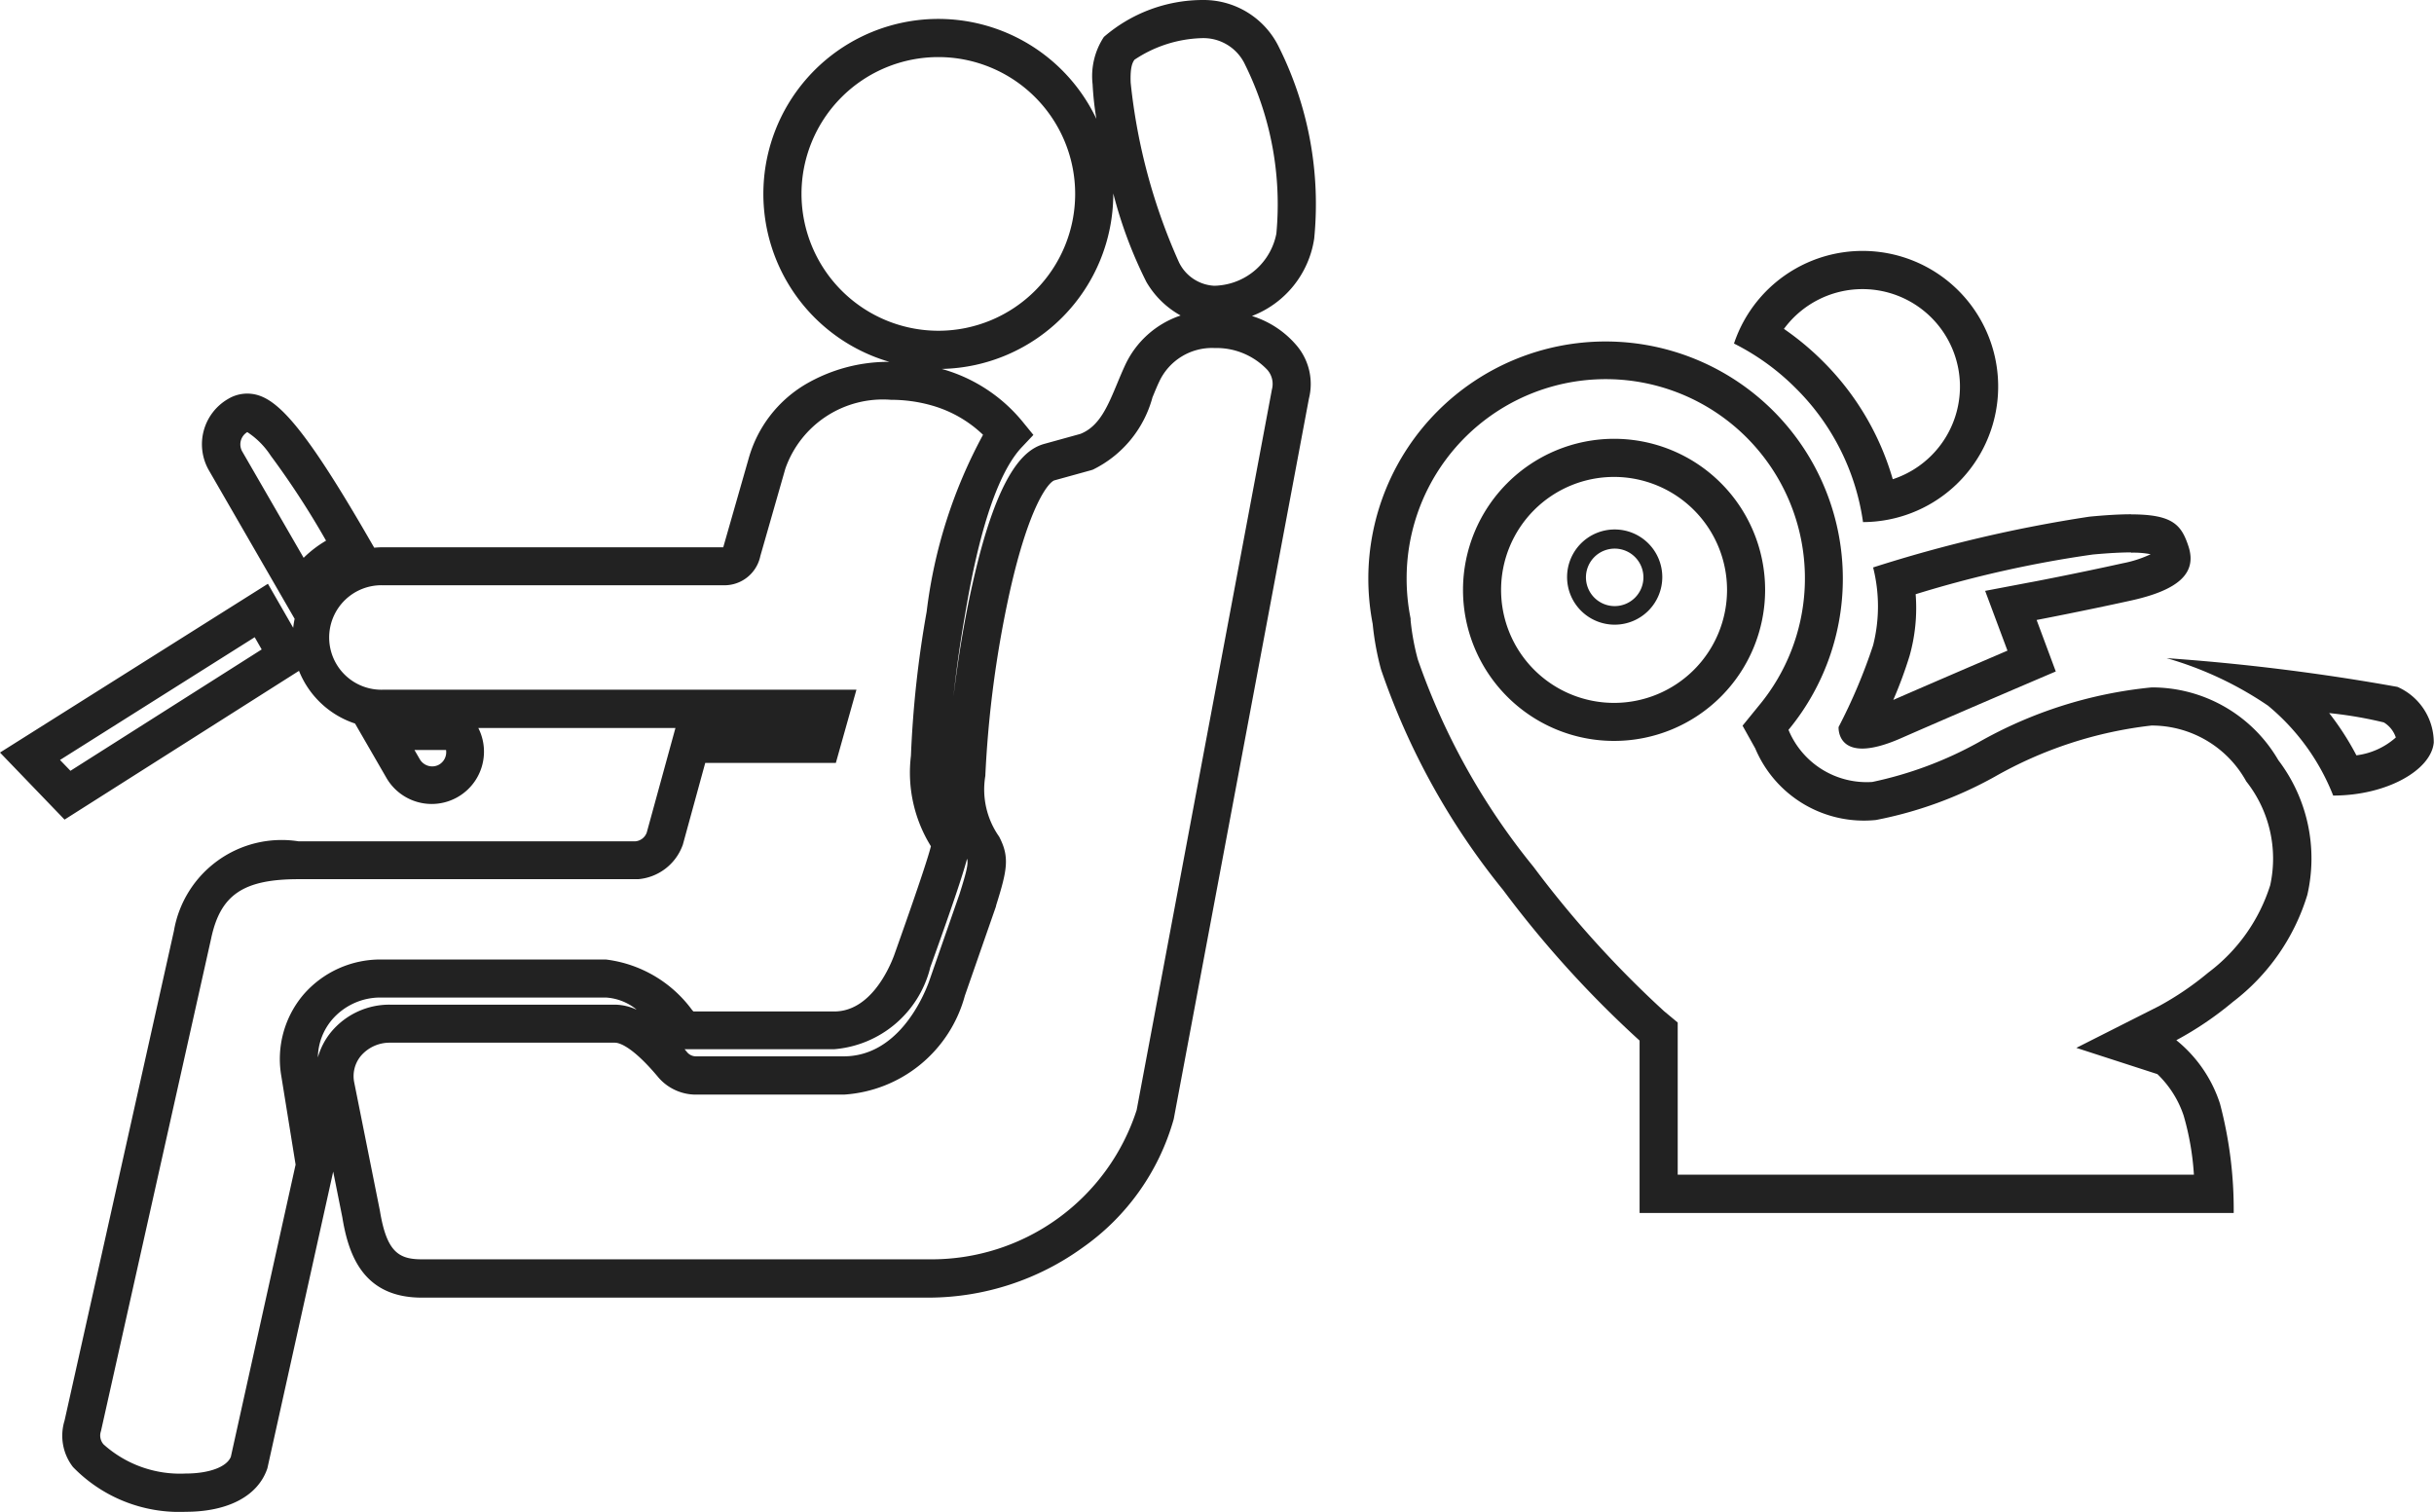
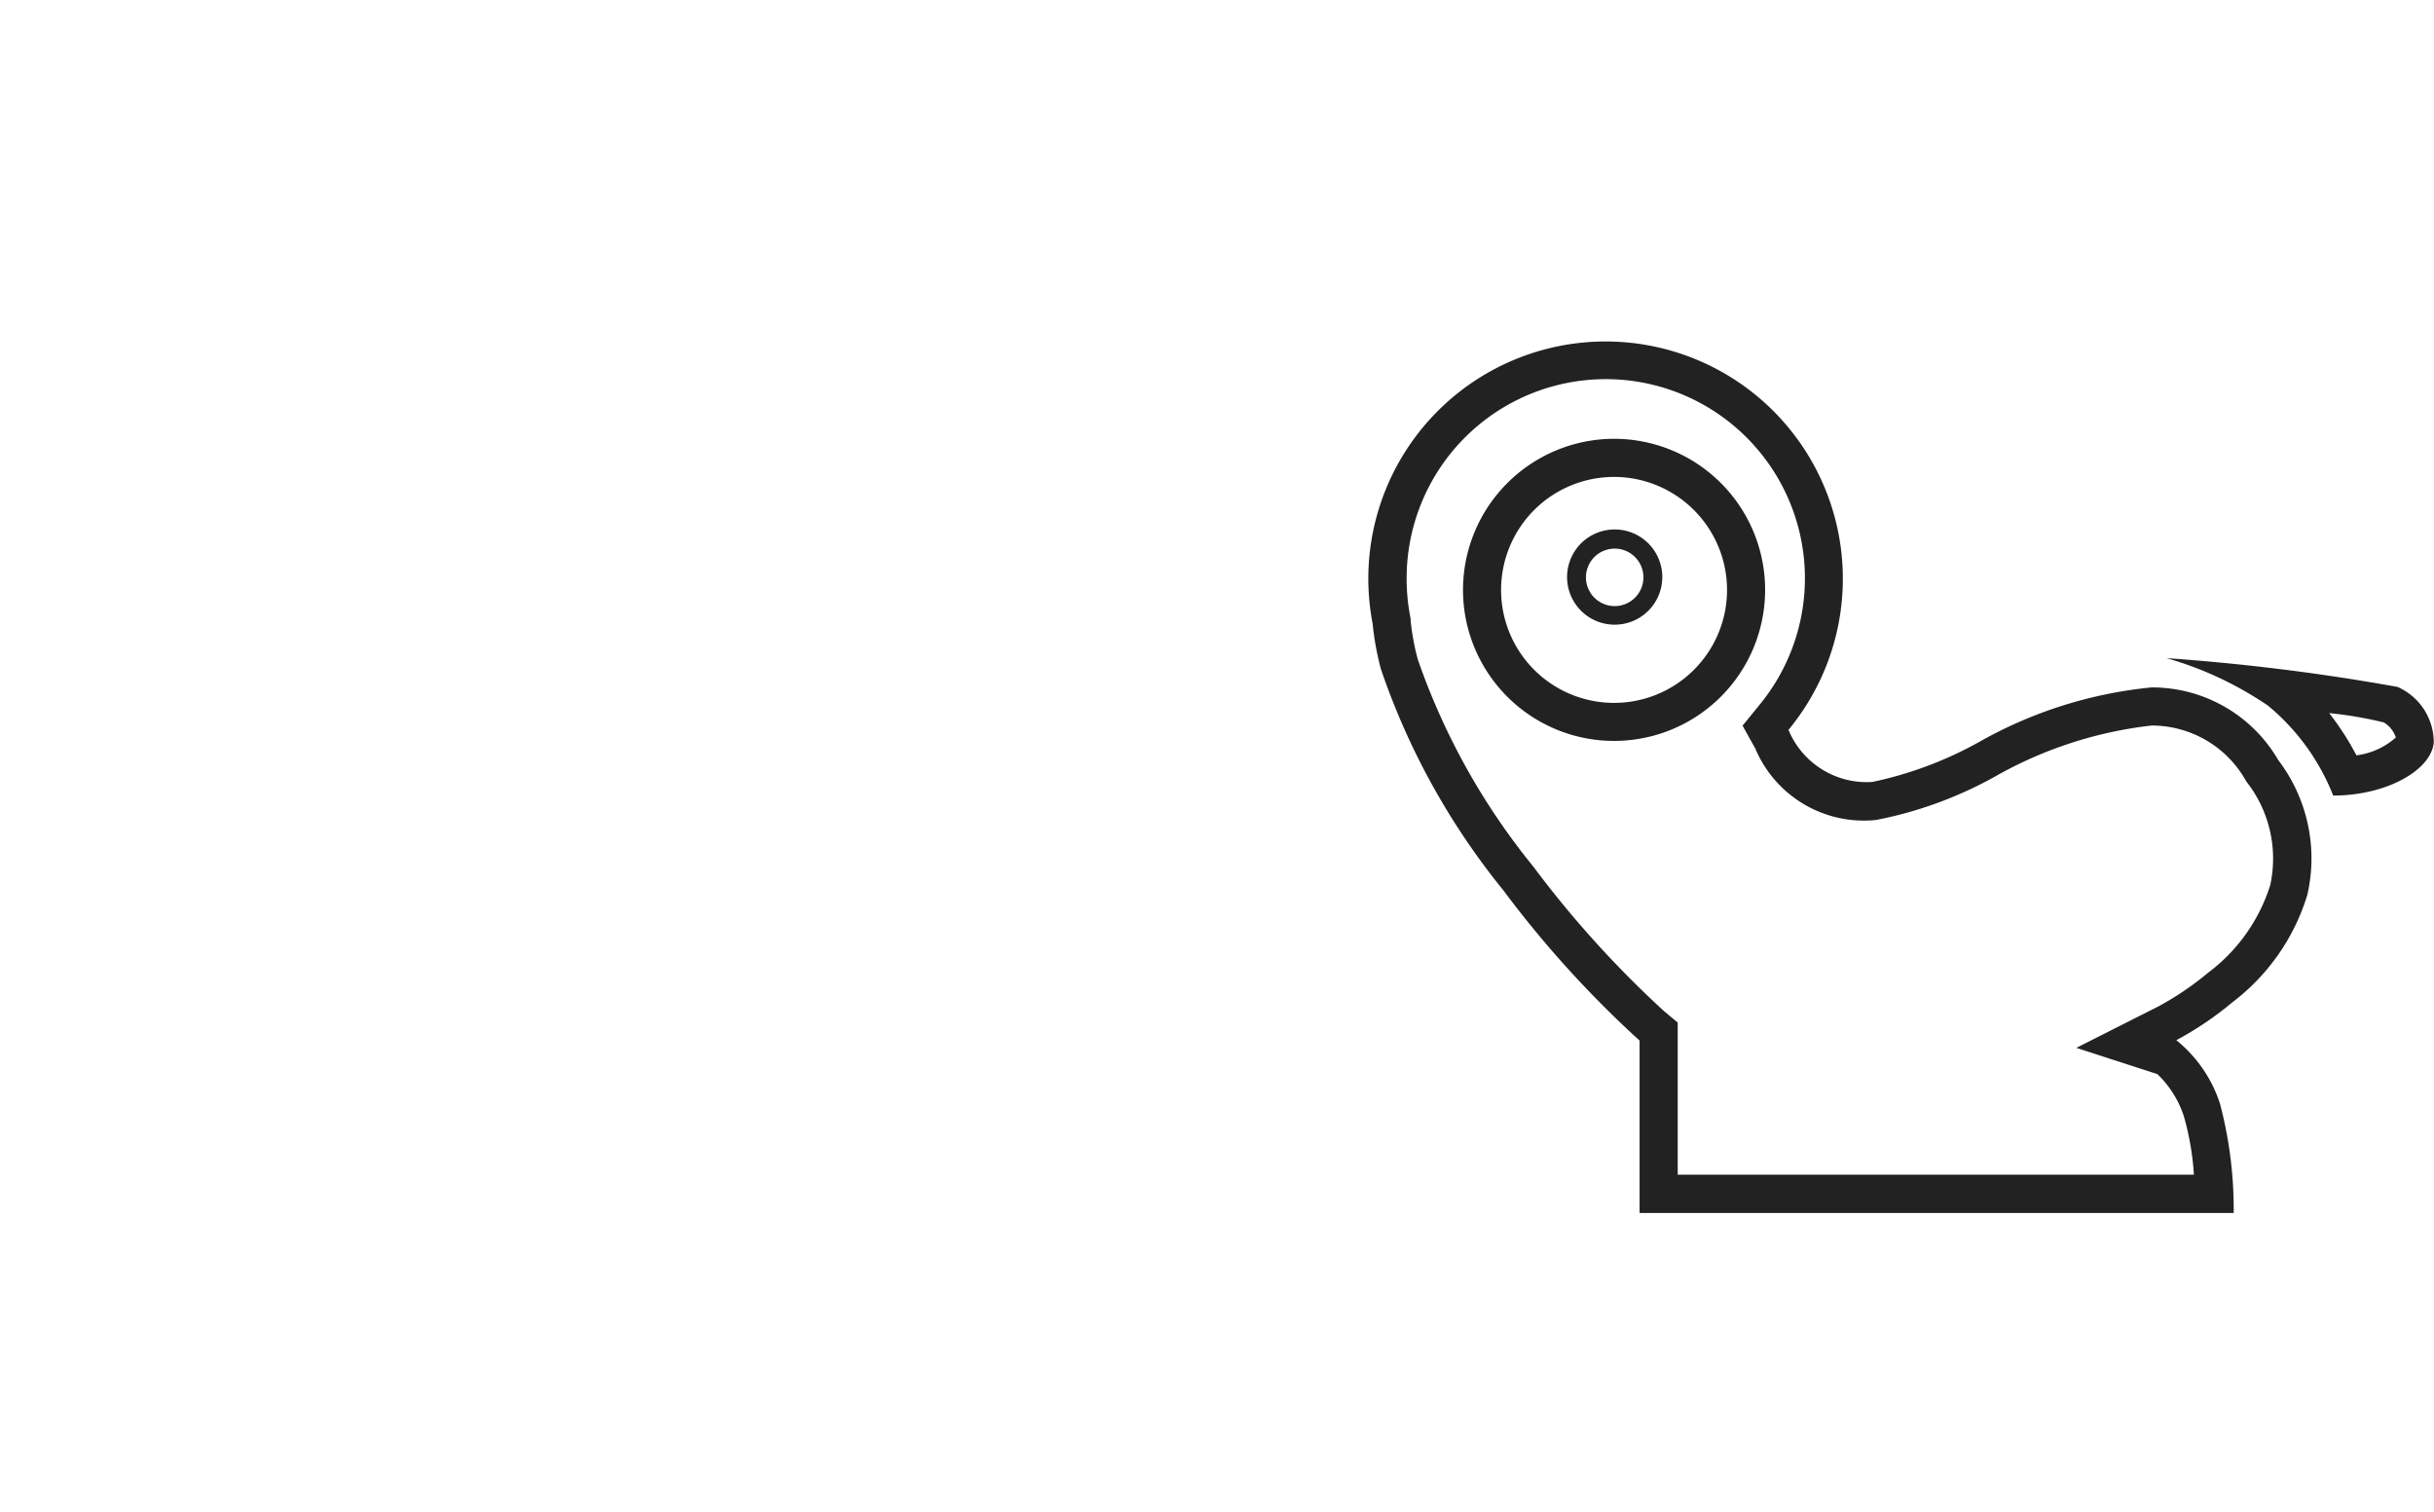
<svg xmlns="http://www.w3.org/2000/svg" width="50.821" height="31.567" viewBox="0 0 50.821 31.567">
  <g id="icon_siege_ergonomique" data-name="icon siege ergonomique" transform="translate(9.707 87.119)">
-     <path id="icon_ergonomie_securite" data-name="icon ergonomie securite" d="M62.947,881.911h.037a1.748,1.748,0,0,1,1.557.987,7.338,7.338,0,0,1,.735,3.994,2.055,2.055,0,0,1-1.3,1.617,1.994,1.994,0,0,1,.955.642,1.243,1.243,0,0,1,.235,1.081l-2.823,15.045a4.891,4.891,0,0,1-1.9,2.682,5.509,5.509,0,0,1-3.2,1.046h-10.6c-1.225,0-1.531-.893-1.659-1.675l-.191-.956-1.374,6.194c-.193.577-.817.909-1.712.909a3.09,3.09,0,0,1-2.348-.936,1.068,1.068,0,0,1-.175-.969l2.284-10.227a2.281,2.281,0,0,1,2.605-1.867h7.021a.279.279,0,0,0,.245-.181l.6-2.186H47.823a1.092,1.092,0,0,1-1.912,1.053l-.662-1.146a1.9,1.9,0,0,1-1.17-1.1l-.032.02-4.863,3.086-1.348-1.4L43.43,894.1l.528.919a1.872,1.872,0,0,1,.03-.187l-1.79-3.1a1.093,1.093,0,0,1,.4-1.491.779.779,0,0,1,.395-.112c.531,0,1.072.471,2.557,3.046l.1.172q.09-.009.182-.009h7.106l.006-.024.524-1.831a2.623,2.623,0,0,1,1.176-1.541,3.431,3.431,0,0,1,1.761-.476,3.653,3.653,0,1,1,4.323-5.073,6.359,6.359,0,0,1-.079-.724,1.486,1.486,0,0,1,.236-.987A3.163,3.163,0,0,1,62.947,881.911Zm.246,5.966a.8.8,0,0,0,.1-.006,1.344,1.344,0,0,0,1.193-1.082,6.575,6.575,0,0,0-.651-3.523.958.958,0,0,0-.87-.559h-.018a2.66,2.66,0,0,0-1.423.451c-.047.063-.092.169-.08.48a12.21,12.21,0,0,0,1.007,3.746A.869.869,0,0,0,63.193,887.878Zm-5.765.94a2.857,2.857,0,1,0-2.857-2.858A2.861,2.861,0,0,0,57.428,888.817Zm5.055-.321a1.874,1.874,0,0,1-.712-.7,9.155,9.155,0,0,1-.69-1.846s0,.007,0,.011a3.658,3.658,0,0,1-3.583,3.653l.026.007a3.34,3.34,0,0,1,1.668,1.1l.221.271-.24.254c-.72.761-1.07,2.8-1.2,3.573-.1.576-.175,1.123-.229,1.637.089-.746.221-1.577.4-2.363.536-2.389,1.111-2.808,1.5-2.915l.749-.207c.4-.157.572-.578.774-1.063.049-.118.1-.24.155-.359A1.964,1.964,0,0,1,62.483,888.5Zm-.914,16.592,2.824-15.045a.447.447,0,0,0-.093-.407,1.46,1.46,0,0,0-1.1-.458,1.215,1.215,0,0,0-1.159.7c-.048.1-.094.214-.142.33a2.365,2.365,0,0,1-1.244,1.509l-.034.011-.767.212c-.122.034-.528.517-.933,2.322a22.757,22.757,0,0,0-.512,3.851,1.709,1.709,0,0,0,.288,1.266c.225.429.169.7-.064,1.442l0,.011-.651,1.869a2.8,2.8,0,0,1-2.523,2.065H52.345a1.036,1.036,0,0,1-.762-.359l-.008-.01c-.556-.663-.826-.715-.9-.715H45.987a.79.79,0,0,0-.618.278.664.664,0,0,0-.135.562l.534,2.668c.141.863.394,1.015.875,1.015h10.6A4.5,4.5,0,0,0,61.569,905.088Zm-3.209-14.1a2.549,2.549,0,0,0-1.058-.608,3.09,3.09,0,0,0-.862-.121,2.156,2.156,0,0,0-2.207,1.44l-.521,1.82a.766.766,0,0,1-.774.612H45.833a1.091,1.091,0,1,0,0,2.181h9.885l-.43,1.529H52.561l-.469,1.712-.009.022a1.084,1.084,0,0,1-.922.693l-.043,0H44.072c-1.156,0-1.635.325-1.828,1.241l-2.3,10.283a.28.28,0,0,0,.054.277,2.389,2.389,0,0,0,1.706.609c.5,0,.866-.137.952-.35l1.352-6.1-.3-1.859a2.08,2.08,0,0,1,.46-1.686,2.125,2.125,0,0,1,1.626-.738h4.692a2.627,2.627,0,0,1,1.8,1.054l.028.031h2.941c.752,0,1.145-.891,1.249-1.17l.064-.18c.5-1.41.661-1.92.705-2.1a2.915,2.915,0,0,1-.417-1.889,22.087,22.087,0,0,1,.328-3.007A10.326,10.326,0,0,1,58.36,890.992ZM44.644,893.2a17.492,17.492,0,0,0-1.156-1.776,1.68,1.68,0,0,0-.489-.491l0,0a.3.3,0,0,0-.108.4l1.285,2.225A2.35,2.35,0,0,1,44.644,893.2ZM43.3,895.471l-.146-.255-4.065,2.563.218.226Zm3.851,2.1h-.661l.111.192a.3.3,0,0,0,.259.15.292.292,0,0,0,.147-.039A.3.3,0,0,0,47.15,897.576Zm10.72,3.006c.158-.5.185-.637.157-.736-.085.32-.282.914-.708,2.1l-.064.178,0,.007a2.255,2.255,0,0,1-2,1.692H52.13l.049.058a.24.24,0,0,0,.181.091h3.091c1.11,0,1.638-1.176,1.776-1.543Zm-6.751,2.407a1.125,1.125,0,0,0-.634-.245H45.793a1.331,1.331,0,0,0-1.02.458,1.248,1.248,0,0,0-.3.793,1.449,1.449,0,0,1,.278-.533,1.582,1.582,0,0,1,1.233-.569h4.692A1.107,1.107,0,0,1,51.12,902.989Z" transform="translate(-47.543 -969.03)" fill="#222" />
    <g id="siege_enfant" data-name="siege enfant" transform="translate(18.863 -81.879)">
-       <path id="Soustraction_21" data-name="Soustraction 21" d="M3.315,4.766A2.035,2.035,0,1,0,1.043,1.627a5.8,5.8,0,0,1,.813.677A5.7,5.7,0,0,1,3.315,4.766m-.62.9h0a4.9,4.9,0,0,0-1.4-2.795A4.961,4.961,0,0,0,0,1.933,2.831,2.831,0,1,1,2.695,5.661Z" transform="translate(7.635 0)" fill="#222" />
      <path id="Soustraction_20" data-name="Soustraction 20" d="M17.238,17.4a5.661,5.661,0,0,0-.214-1.233,2.133,2.133,0,0,0-.549-.867l-1.692-.548,1.722-.87a6.292,6.292,0,0,0,1.031-.7,3.654,3.654,0,0,0,1.295-1.825,2.6,2.6,0,0,0-.5-2.169,2.253,2.253,0,0,0-1.98-1.166,8.567,8.567,0,0,0-3.278,1.072,8.372,8.372,0,0,1-2.473.9A2.461,2.461,0,0,1,8.079,8.5l-.265-.475L8.16,7.6A4.158,4.158,0,1,0,.8,4.954a4.218,4.218,0,0,0,.076.8l.007.036,0,.037a5.015,5.015,0,0,0,.15.814,14.231,14.231,0,0,0,2.416,4.331,21.7,21.7,0,0,0,2.725,3.013l.286.238V17.4H17.238M5.131,2.035A3.154,3.154,0,1,1,1.977,5.19,3.158,3.158,0,0,1,5.131,2.035M18.066,18.2H5.664v-3.6a22.12,22.12,0,0,1-2.848-3.142A14.979,14.979,0,0,1,.264,6.847,5.812,5.812,0,0,1,.091,5.9,5.016,5.016,0,0,1,0,4.954a4.954,4.954,0,0,1,8.457-3.5,4.954,4.954,0,0,1,.316,6.658A1.766,1.766,0,0,0,10.523,9.2a7.939,7.939,0,0,0,2.213-.825,9.1,9.1,0,0,1,3.619-1.149A3.049,3.049,0,0,1,19,8.744a3.388,3.388,0,0,1,.606,2.814,4.43,4.43,0,0,1-1.554,2.234,6.984,6.984,0,0,1-1.181.8h0a2.818,2.818,0,0,1,.911,1.324,8.644,8.644,0,0,1,.287,2.28ZM5.131,2.831A2.359,2.359,0,1,0,7.49,5.19,2.361,2.361,0,0,0,5.131,2.831Z" transform="translate(0 1.887)" fill="#222" />
-       <path id="Tracé_55114" data-name="Tracé 55114" d="M-127.951,6744.45c-.208,0-.469.014-.8.044a23.837,23.837,0,0,0-3.7.829,3.679,3.679,0,0,1-.128,1.291,8.885,8.885,0,0,1-.339.916c.8-.349,1.753-.758,2.384-1.029l-.466-1.248.926-.176c.01,0,.991-.188,1.946-.4a2.416,2.416,0,0,0,.584-.189l0,0a1.849,1.849,0,0,0-.411-.032m0-.8c.874,0,1.052.219,1.2.666.186.567-.217.916-1.2,1.133s-1.97.406-1.97.406l.4,1.075s-1.878.8-3.235,1.395-1.3-.235-1.3-.235a11.507,11.507,0,0,0,.721-1.707,3.309,3.309,0,0,0,0-1.625,29.031,29.031,0,0,1,4.515-1.06C-128.472,6743.67-128.186,6743.654-127.951,6743.654Z" transform="translate(143.879 -6738.156)" fill="#222" />
      <path id="Tracé_55115" data-name="Tracé 55115" d="M-116.147,6751.171a5.785,5.785,0,0,1,.568.881,1.519,1.519,0,0,0,.823-.373.584.584,0,0,0-.25-.314,8.424,8.424,0,0,0-1.142-.195m-3.391-1.147a45.055,45.055,0,0,1,4.817.6,1.266,1.266,0,0,1,.758,1.163c-.054.574-.981,1.106-2.1,1.106a4.64,4.64,0,0,0-1.362-1.878A7.352,7.352,0,0,0-119.538,6750.024Z" transform="translate(136.21 -6741.521)" fill="#222" />
      <path id="Ellipse_92" data-name="Ellipse 92" d="M.994.4a.6.6,0,1,0,.6.6.6.6,0,0,0-.6-.6m0-.4A.994.994,0,1,1,0,.994.994.994,0,0,1,.994,0Z" transform="translate(4.15 5.815)" fill="#222" />
    </g>
  </g>
</svg>